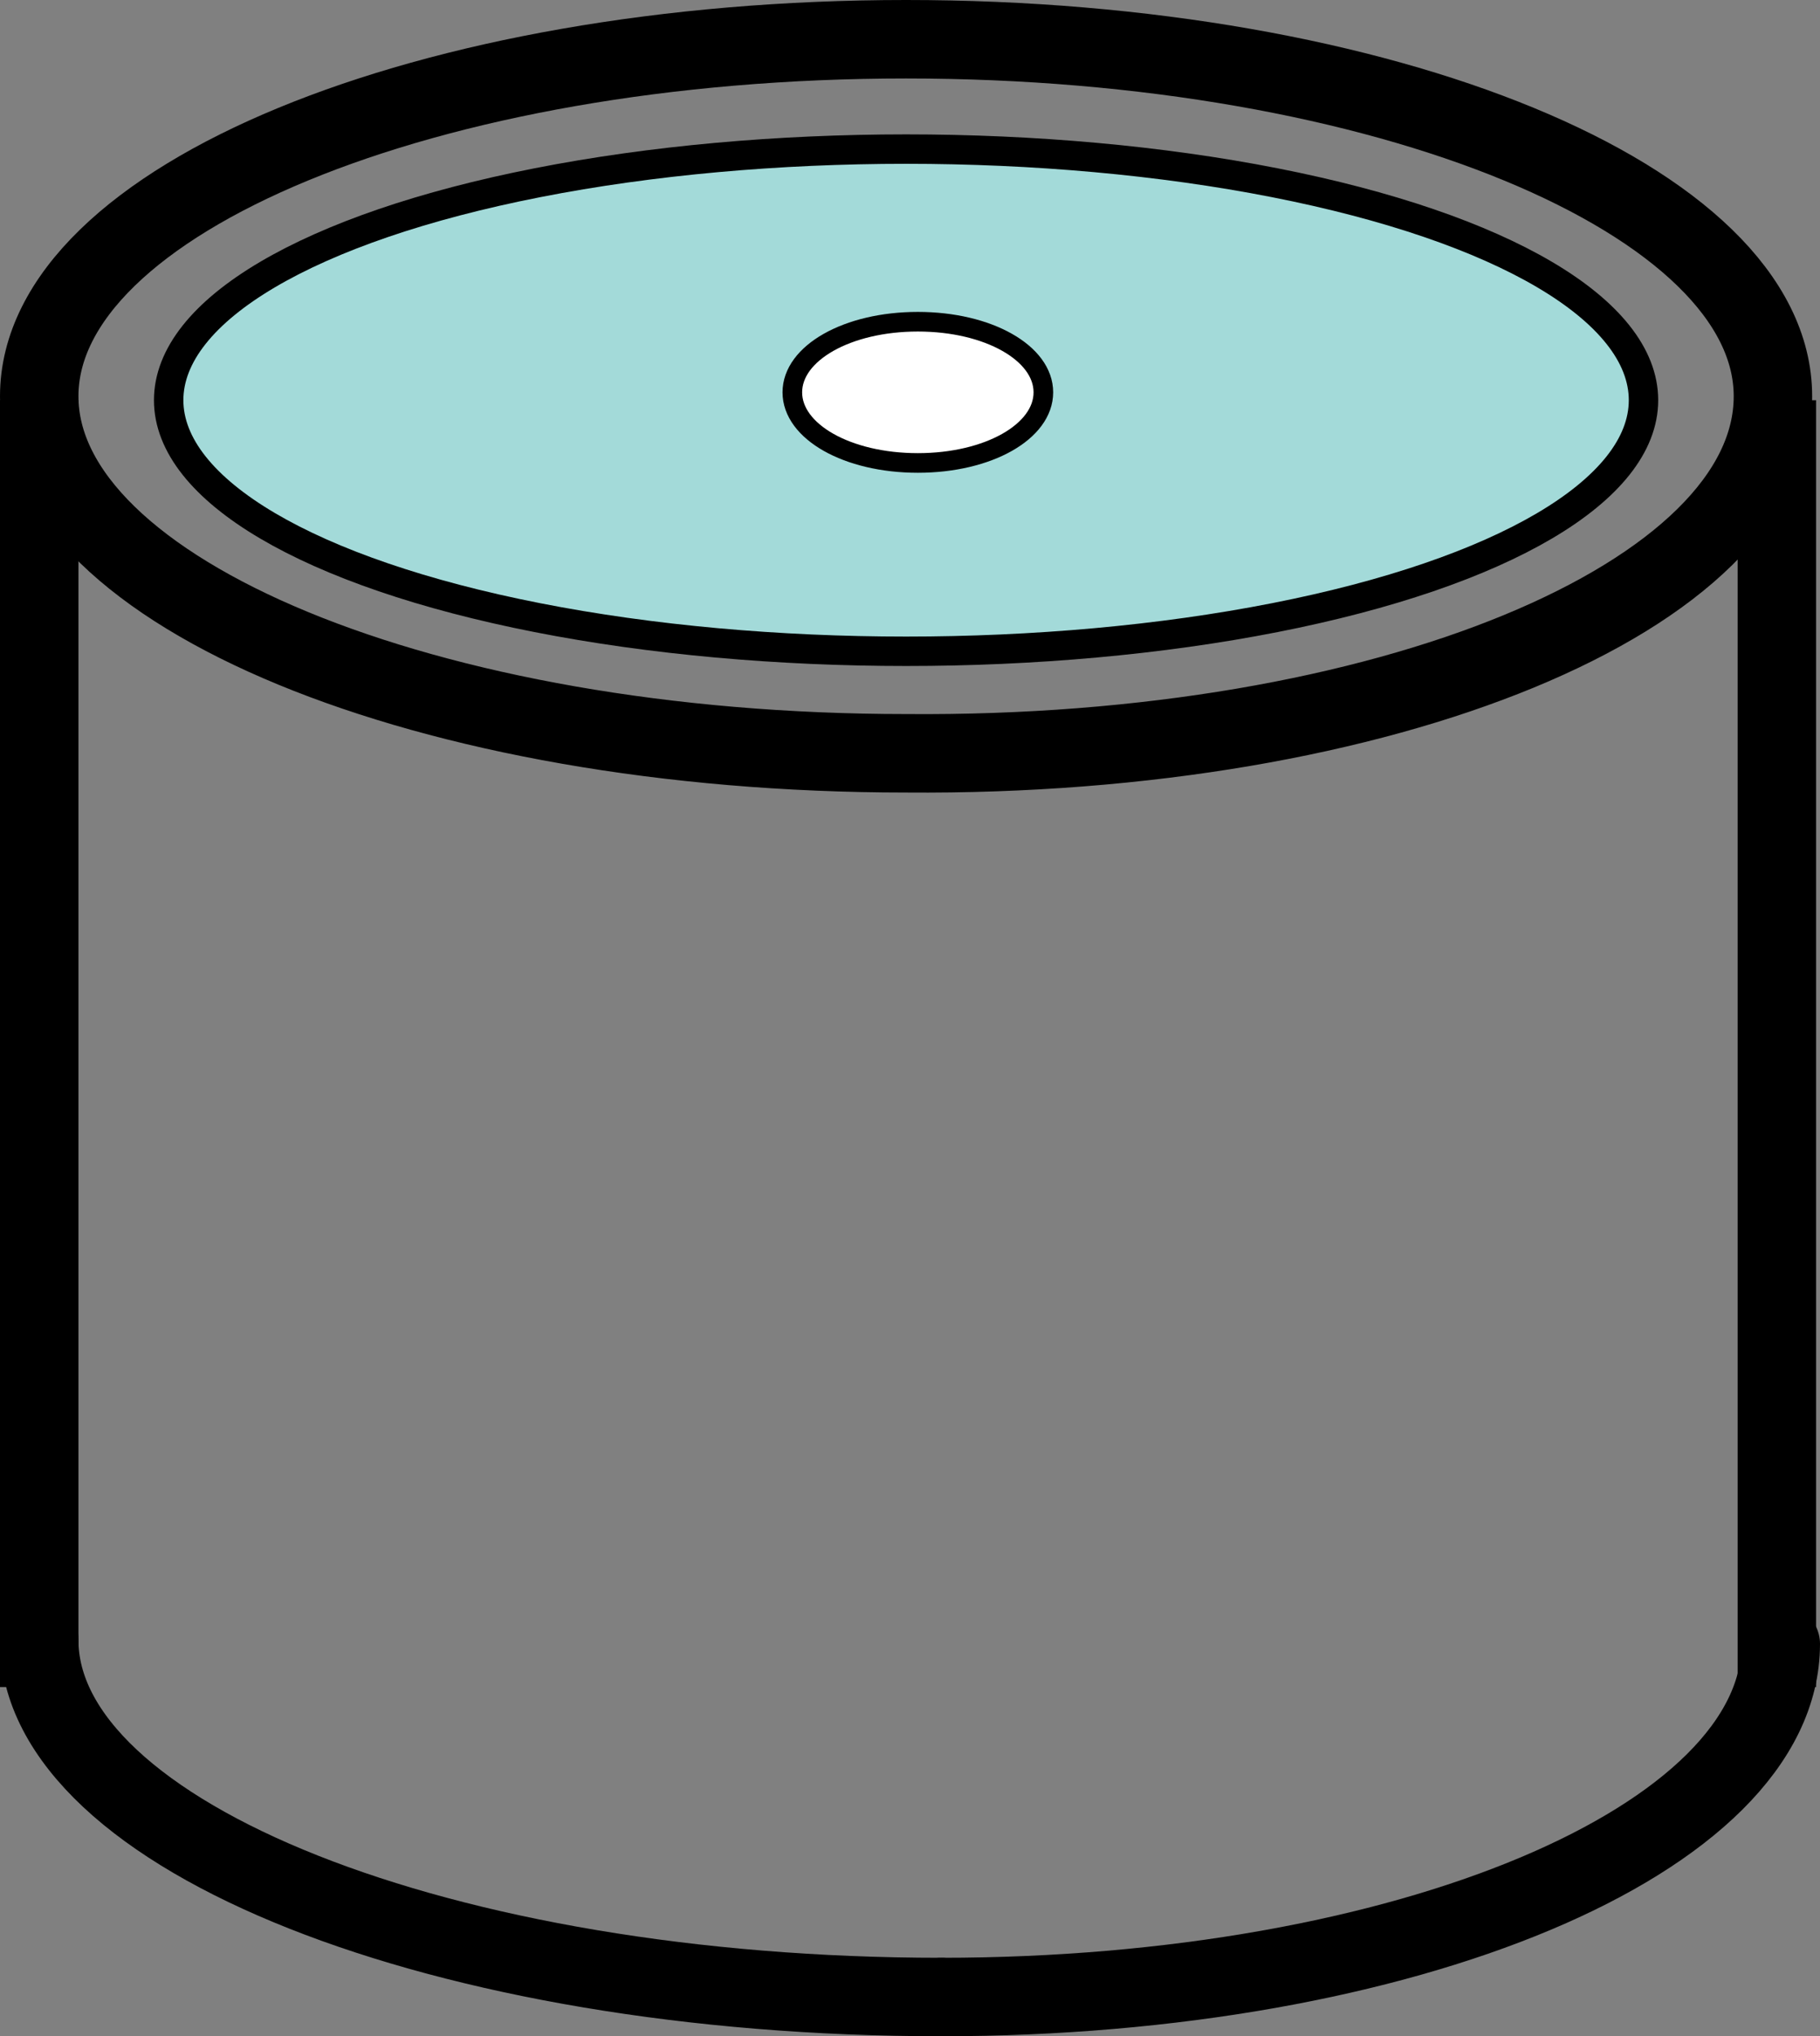
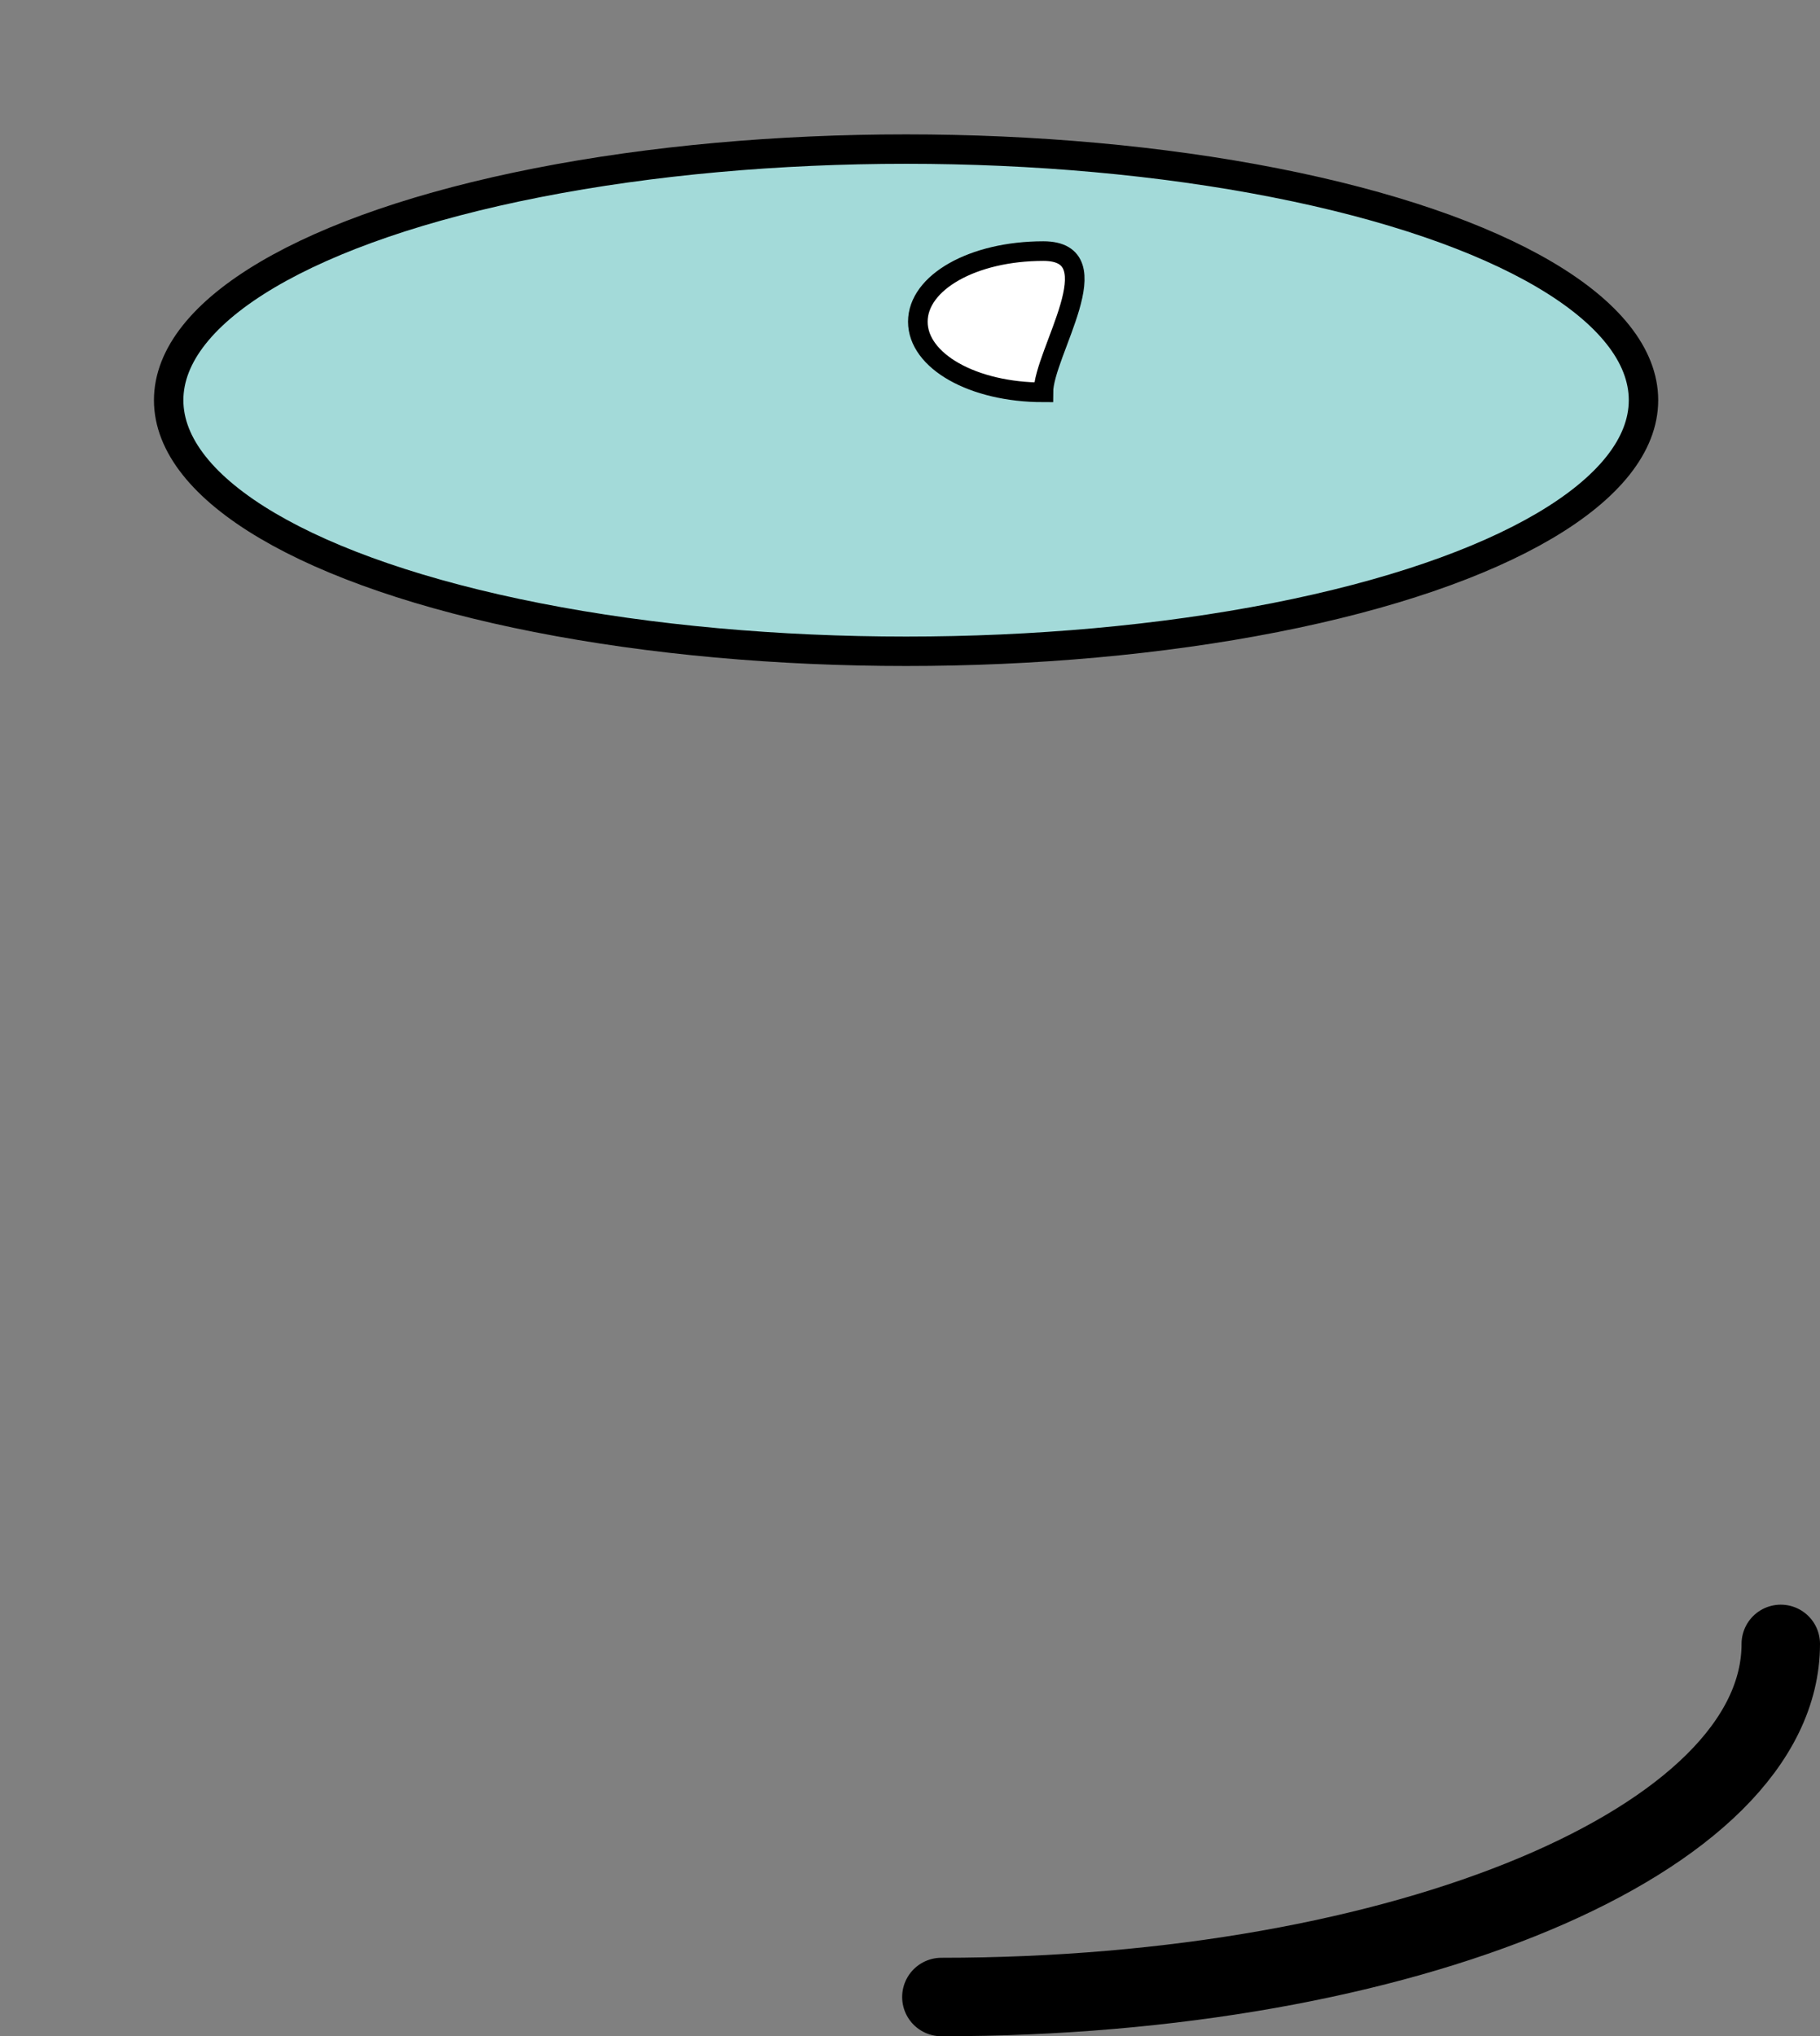
<svg xmlns="http://www.w3.org/2000/svg" version="1.1" id="Layer_1" x="0px" y="0px" width="46.4px" height="51.9px" viewBox="0 0 46.4 51.9" enable-background="new 0 0 46.4 51.9" xml:space="preserve">
  <rect x="0" y="0" width="46.4" height="51.9" fill="#808080" stroke="none" />
  <ellipse fill="#A3DAD9" stroke="#000000" stroke-width="0.75" stroke-linejoin="round" cx="23.1" cy="10.2" rx="18.8" ry="6.4" />
-   <path fill="#FFFFFF" stroke="#000000" stroke-width="0.5" d="M26.6,10c0,1-1.4,1.8-3.2,1.8c-1.8,0-3.2-0.8-3.2-1.8s1.4-1.8,3.2-1.8  S26.6,9,26.6,10z" />
-   <line fill="none" stroke="#000000" stroke-width="2" stroke-linejoin="round" x1="1" y1="10.2" x2="1" y2="43" />
-   <line fill="none" stroke="#000000" stroke-width="2" stroke-linejoin="round" x1="45.3" y1="10.2" x2="45.3" y2="43" />
-   <path fill="none" stroke="#000000" stroke-width="2" stroke-linejoin="round" d="M45.2,10.1c0-5-9.9-9.1-22.1-9.1S1,5.1,1,10.1  s9.9,9.1,22.1,9.1C35.3,19.3,45.2,15.2,45.2,10.1z" />
-   <path fill="none" stroke="#000000" stroke-width="2" stroke-linecap="round" stroke-linejoin="round" d="M1,41.8  c0,5,10.3,9.1,23,9.1" />
+   <path fill="#FFFFFF" stroke="#000000" stroke-width="0.5" d="M26.6,10c-1.8,0-3.2-0.8-3.2-1.8s1.4-1.8,3.2-1.8  S26.6,9,26.6,10z" />
  <path fill="none" stroke="#000000" stroke-width="2" stroke-linecap="round" stroke-linejoin="round" d="M45.4,41.9  c0,5-9.6,9-21.4,9" />
</svg>